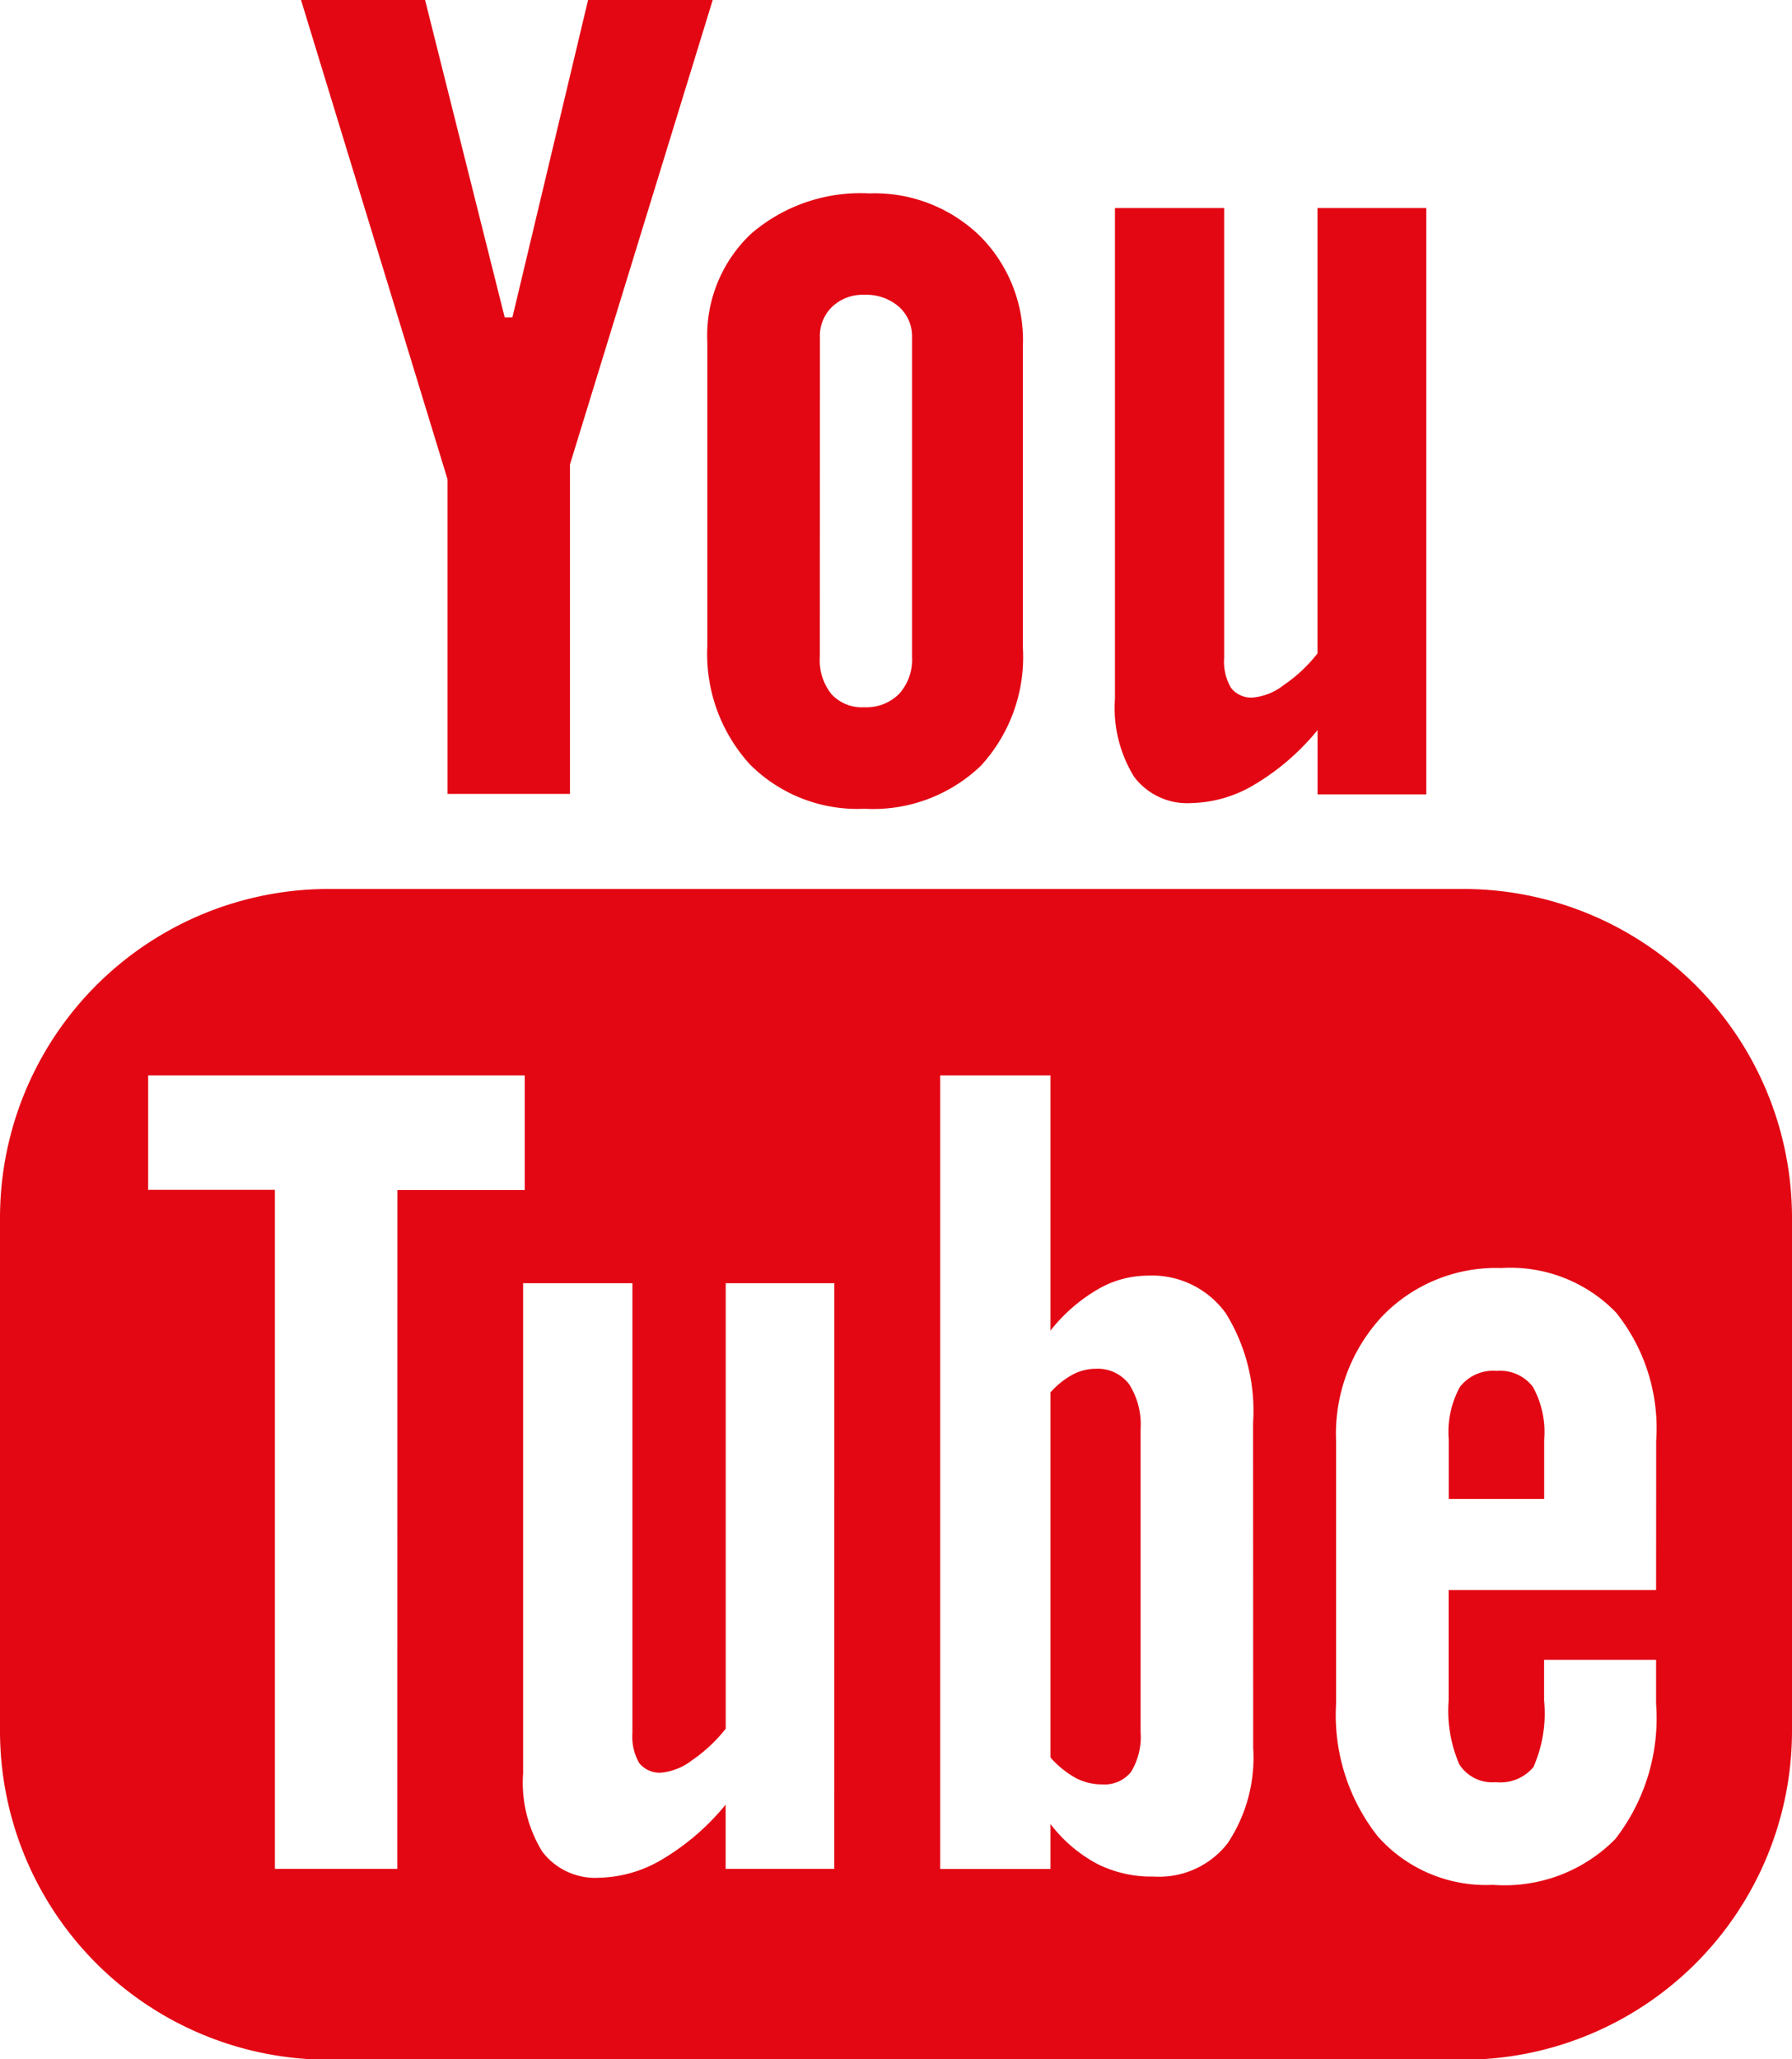
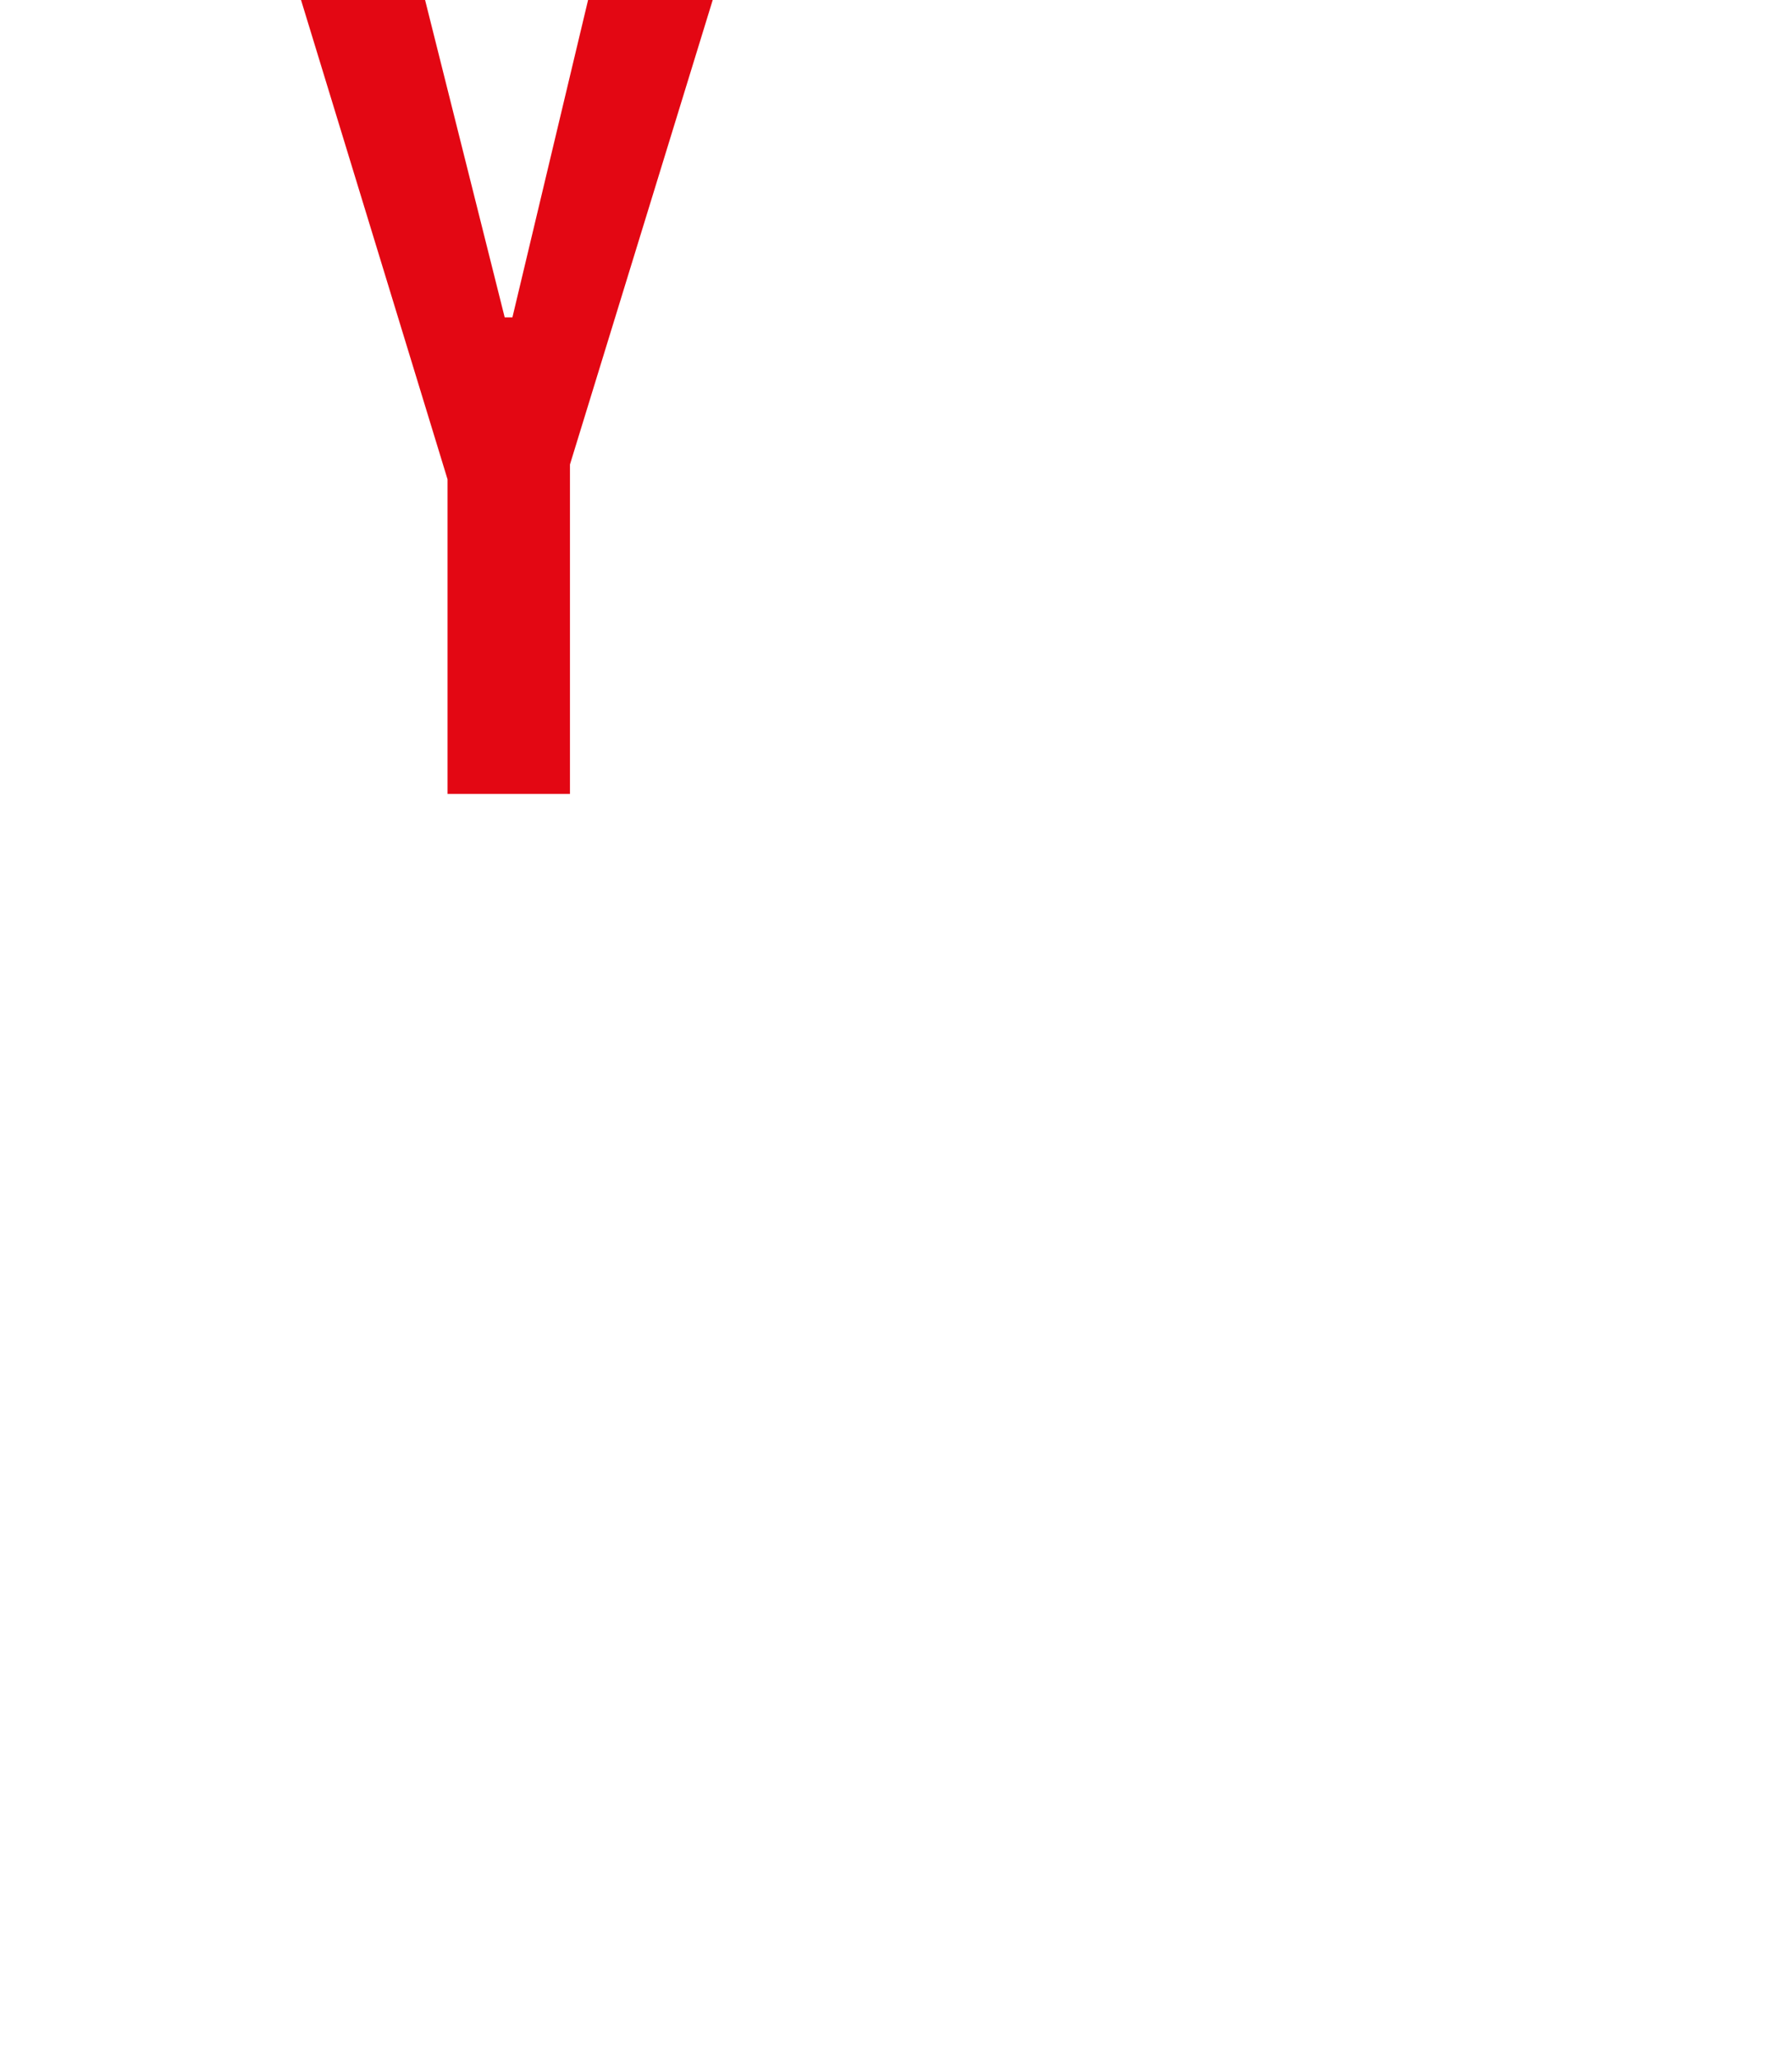
<svg xmlns="http://www.w3.org/2000/svg" width="18.591" height="21.361" viewBox="0 0 18.591 21.361">
  <g id="Gruppe_8" data-name="Gruppe 8" transform="translate(0)">
    <path id="Pfad_119" data-name="Pfad 119" d="M-511.227,2.172h1.287l.826,3.292h.08l.785-3.292h1.293l-1.481,4.818v3.417h-1.27V7.144Z" transform="translate(514.35 -2.172)" fill="#E30713" />
-     <path id="Pfad_120" data-name="Pfad 120" d="M-502.544,7.847a1.453,1.453,0,0,1,.455-1.125,1.737,1.737,0,0,1,1.224-.418,1.567,1.567,0,0,1,1.148.441,1.527,1.527,0,0,1,.447,1.136v3.138a1.667,1.667,0,0,1-.438,1.224,1.617,1.617,0,0,1-1.207.444,1.575,1.575,0,0,1-1.185-.458A1.7,1.7,0,0,1-502.544,11Zm1.167,3.263a.564.564,0,0,0,.12.387.428.428,0,0,0,.342.137.478.478,0,0,0,.361-.139.529.529,0,0,0,.134-.384V7.8a.412.412,0,0,0-.137-.321.515.515,0,0,0-.358-.123.461.461,0,0,0-.333.123.422.422,0,0,0-.128.321Z" transform="translate(509.882 -4.298)" fill="#E30713" />
-     <path id="Pfad_121" data-name="Pfad 121" d="M-490.6,6.618V12.7h-1.128v-.667a2.482,2.482,0,0,1-.652.564,1.327,1.327,0,0,1-.657.193.689.689,0,0,1-.593-.271,1.358,1.358,0,0,1-.2-.811V6.618h1.133v4.664a.539.539,0,0,0,.071.313.265.265,0,0,0,.231.1.611.611,0,0,0,.316-.129,1.542,1.542,0,0,0,.35-.328V6.618Z" transform="translate(505.397 -4.46)" fill="#E30713" />
    <g id="Gruppe_7" data-name="Gruppe 7" transform="translate(0 9.221)">
-       <path id="Pfad_122" data-name="Pfad 122" d="M-486.2,31.466a.436.436,0,0,0-.384.166.972.972,0,0,0-.116.546v.616h.99v-.616a.963.963,0,0,0-.117-.546A.424.424,0,0,0-486.2,31.466Z" transform="translate(501.73 -26.467)" fill="#E30713" />
-       <path id="Pfad_123" data-name="Pfad 123" d="M-502.482,21.167h-11.766a3.411,3.411,0,0,0-3.413,3.411V29.9a3.412,3.412,0,0,0,3.413,3.411h11.766A3.412,3.412,0,0,0-499.07,29.9V24.578A3.411,3.411,0,0,0-502.482,21.167Zm-11.057,10.164h-1.27V24.288h-1.315V23.1h3.907v1.19h-1.321Zm4.533,0h-1.127v-.666a2.482,2.482,0,0,1-.652.564,1.323,1.323,0,0,1-.657.194.689.689,0,0,1-.592-.269,1.363,1.363,0,0,1-.2-.814V25.256h1.134V29.92a.552.552,0,0,0,.07.313.271.271,0,0,0,.232.1.617.617,0,0,0,.316-.128,1.566,1.566,0,0,0,.35-.328V25.256h1.127Zm4.346-1.258a1.6,1.6,0,0,1-.266.994.9.9,0,0,1-.766.344,1.253,1.253,0,0,1-.589-.133,1.5,1.5,0,0,1-.482-.412v.466h-1.144V23.1h1.144v2.648a1.743,1.743,0,0,1,.484-.424,1.03,1.03,0,0,1,.519-.146.943.943,0,0,1,.816.39,1.919,1.919,0,0,1,.283,1.135Zm4.18-1.634h-2.152v1.145a1.4,1.4,0,0,0,.111.664.406.406,0,0,0,.378.184.447.447,0,0,0,.39-.156,1.381,1.381,0,0,0,.111-.692v-.421h1.162v.456a2.043,2.043,0,0,1-.425,1.405,1.615,1.615,0,0,1-1.267.473,1.5,1.5,0,0,1-1.193-.5,2.032,2.032,0,0,1-.435-1.378V26.89a1.789,1.789,0,0,1,.479-1.291,1.638,1.638,0,0,1,1.236-.5,1.522,1.522,0,0,1,1.19.462,1.919,1.919,0,0,1,.416,1.328Z" transform="translate(517.661 -21.167)" fill="#E30713" />
-       <path id="Pfad_124" data-name="Pfad 124" d="M-494.741,31.42a.51.51,0,0,0-.237.06.852.852,0,0,0-.231.185v3.787a.991.991,0,0,0,.265.214.584.584,0,0,0,.27.065.354.354,0,0,0,.3-.128.7.7,0,0,0,.1-.419V32.047a.774.774,0,0,0-.119-.467A.408.408,0,0,0-494.741,31.42Z" transform="translate(506.107 -26.443)" fill="#E30713" />
-     </g>
+       </g>
  </g>
</svg>